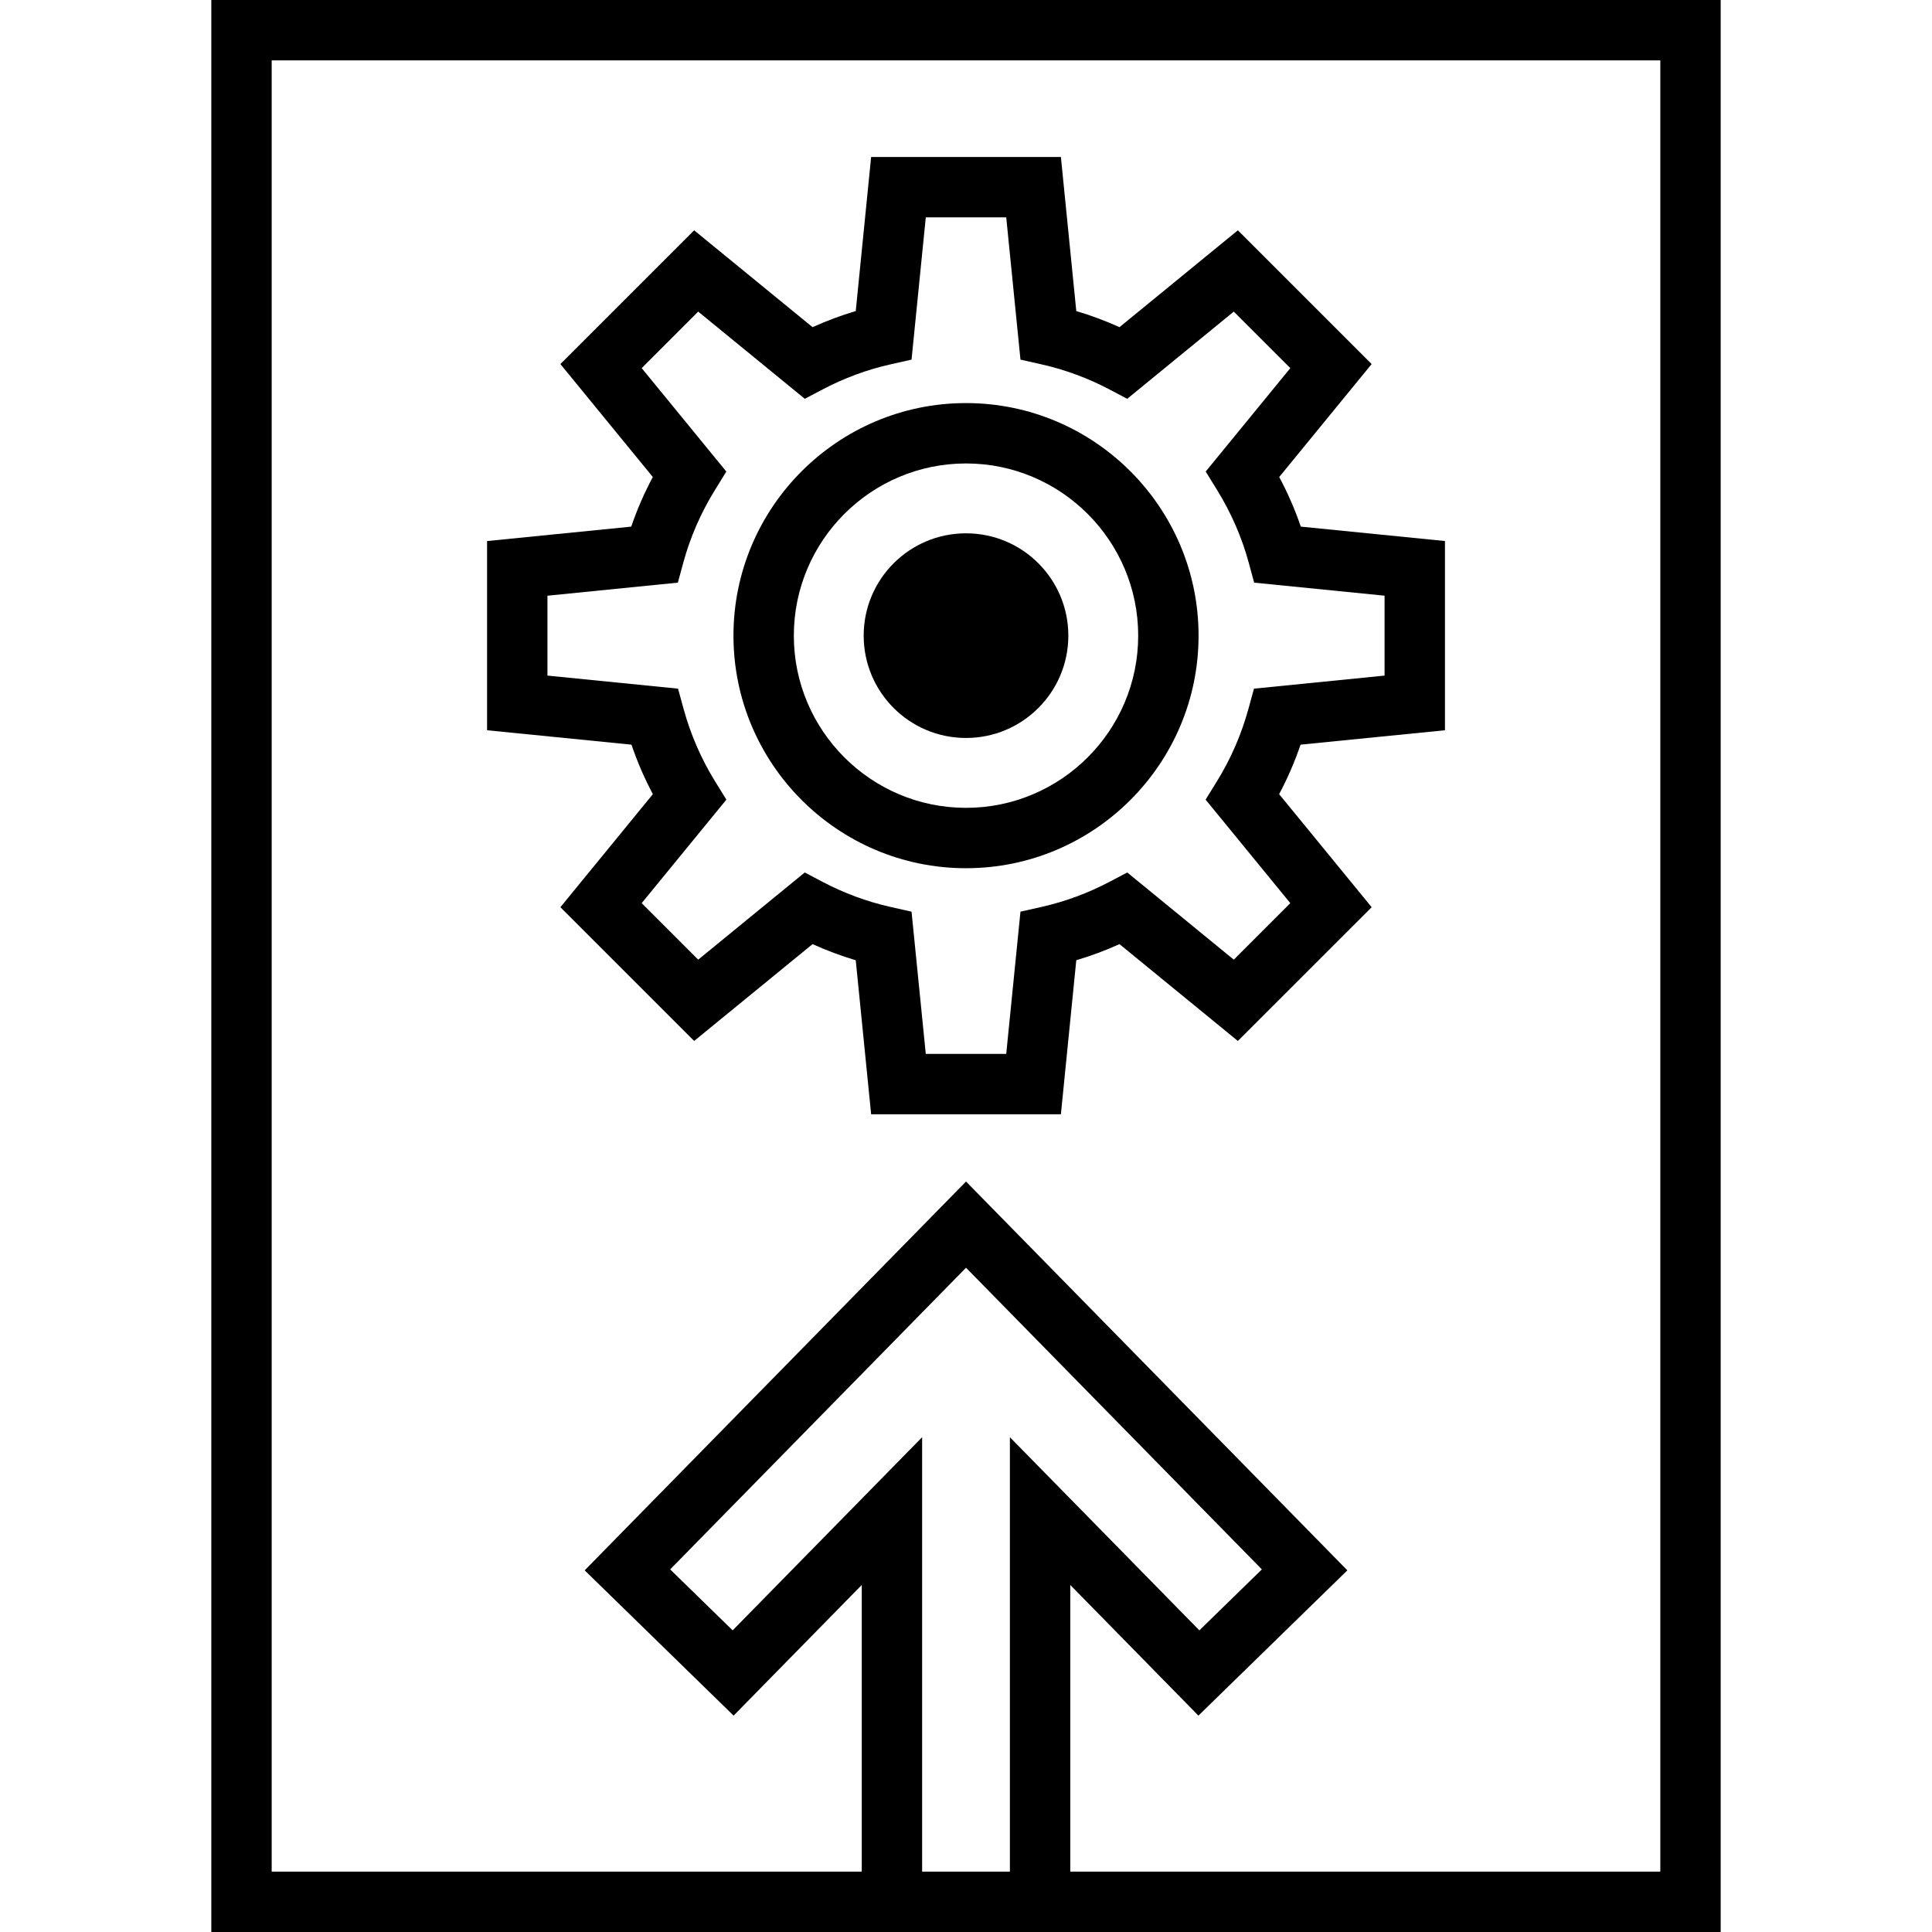
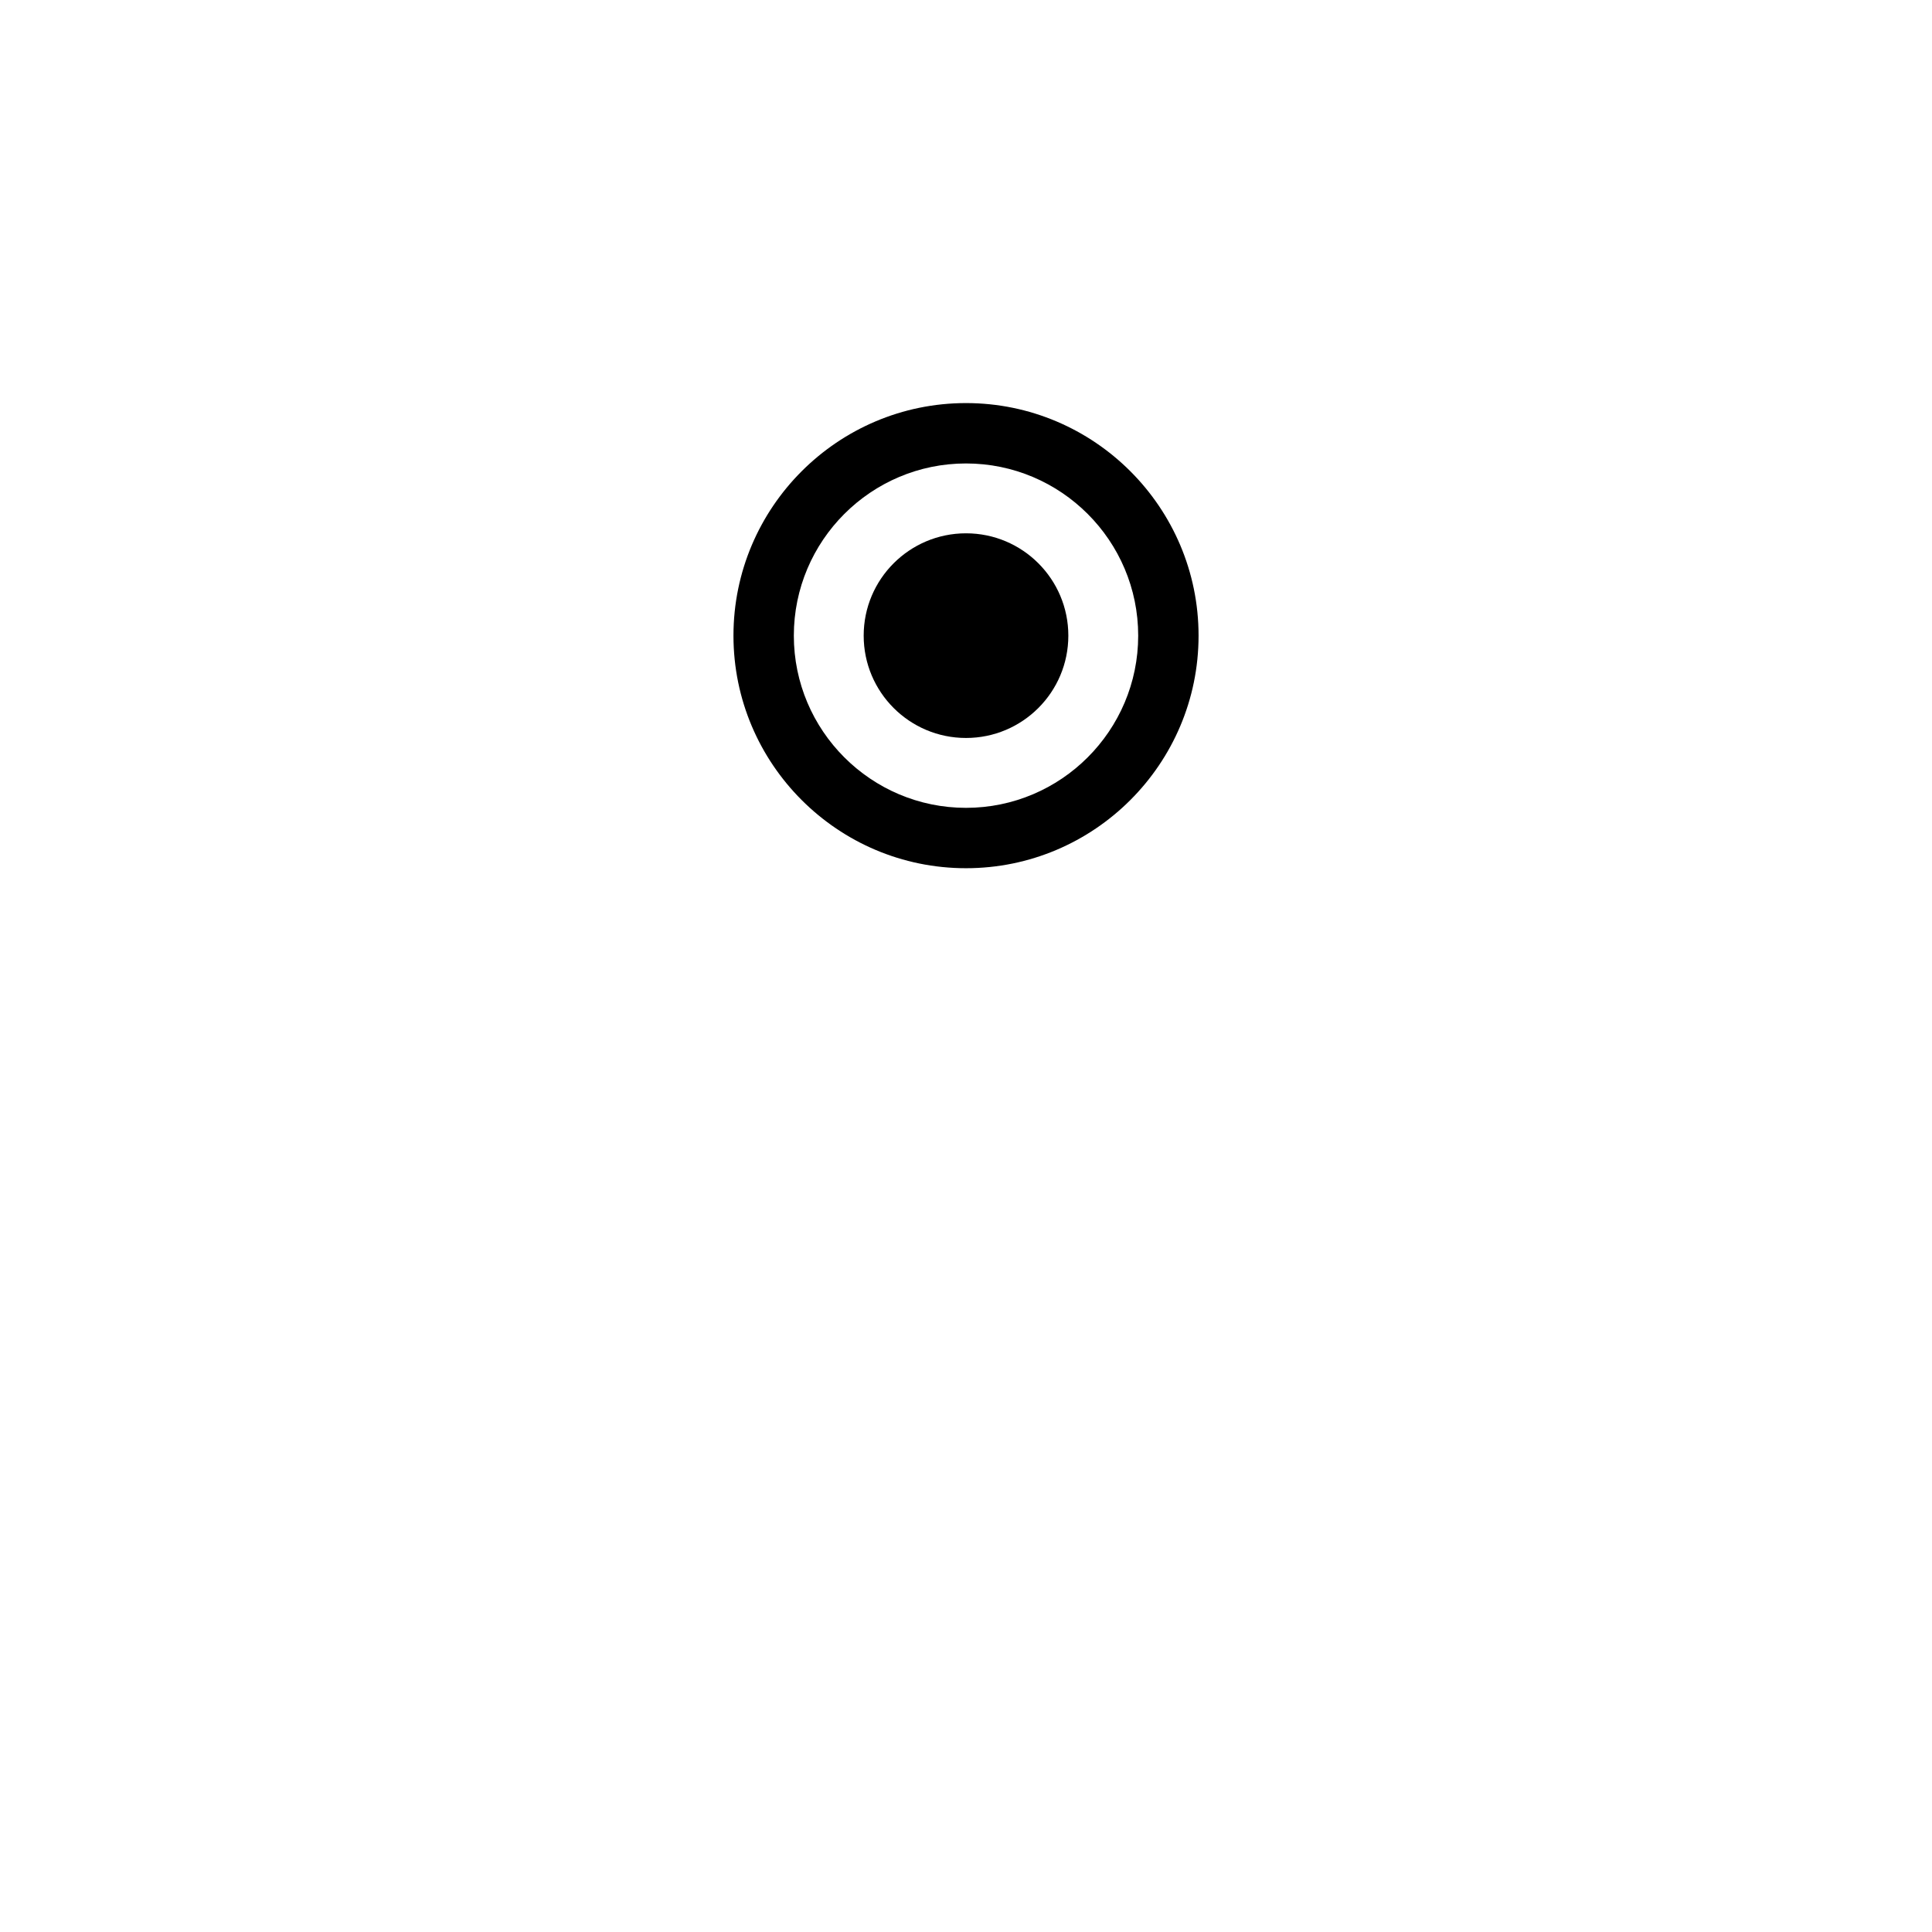
<svg xmlns="http://www.w3.org/2000/svg" version="1.1" id="Capa_1" x="0px" y="0px" viewBox="0 0 490 490" style="enable-background:new 0 0 490 490;" xml:space="preserve">
  <g>
-     <path d="M53.594,490h164.968h52.883h164.961V0H53.594V490z M256.133,364.509v110.178h-22.259V364.509l-48.053,48.988   l-15.851-15.462l75.037-76.51l75.03,76.51l-15.851,15.462L256.133,364.509z M68.906,15.313h352.188v459.375H271.445v-72.704   l32.502,33.137l37.773-36.846l-96.713-98.612l-96.72,98.612l37.773,36.846l32.502-33.137v72.704H68.906V15.313z" />
    <circle cx="245.002" cy="161.213" r="25.953" />
-     <path d="M176.049,264.013l30.034-24.561c3.567,1.615,7.23,2.983,10.954,4.09l3.903,39.066h48.128l3.903-39.074   c3.724-1.099,7.387-2.467,10.954-4.082l30.027,24.561l33.937-33.922l-23.47-28.674c2.138-4.022,3.963-8.224,5.436-12.554   l36.621-3.656v-47.986l-36.562-3.656c-1.473-4.314-3.305-8.516-5.473-12.584l23.44-28.651l-33.93-33.922l-30.027,24.569   c-3.566-1.615-7.23-2.983-10.954-4.082l-3.903-39.081H220.94l-3.903,39.074c-3.723,1.107-7.38,2.475-10.954,4.09l-30.034-24.569   l-33.922,33.922l23.44,28.651c-2.168,4.06-4,8.262-5.473,12.584l-36.562,3.656v47.986l36.621,3.656   c1.473,4.337,3.29,8.531,5.428,12.554l-23.455,28.674L176.049,264.013z M181.357,198.165c-3.522-5.697-6.213-11.903-8-18.438   l-1.391-5.069l-33.122-3.312v-20.262l33.077-3.312l1.383-5.084c1.757-6.452,4.464-12.658,8.038-18.438l2.871-4.651l-21.466-26.236   l14.333-14.333l27.036,22.116l4.486-2.363c5.488-2.886,11.275-5.032,17.204-6.363l5.383-1.211l3.611-36.083h20.404l3.611,36.083   l5.383,1.211c5.937,1.338,11.724,3.477,17.204,6.363l4.486,2.363l27.029-22.116l14.34,14.333l-21.466,26.236l2.871,4.643   c3.581,5.802,6.288,12.015,8.038,18.445l1.383,5.084l33.077,3.312v20.262l-33.122,3.312l-1.391,5.069   c-1.787,6.52-4.479,12.726-8.008,18.438l-2.871,4.643l21.481,26.251l-14.333,14.333l-27.014-22.109l-4.494,2.363   c-5.488,2.886-11.283,5.025-17.212,6.363l-5.383,1.211l-3.611,36.076h-20.404l-3.611-36.076l-5.383-1.211   c-5.929-1.331-11.716-3.477-17.219-6.363l-4.486-2.363l-27.021,22.109l-14.333-14.333l21.481-26.251L181.357,198.165z" />
    <path d="M245,220.199c32.524,0,58.984-26.46,58.984-58.984S277.524,102.23,245,102.23c-32.517,0-58.977,26.46-58.977,58.985   S212.483,220.199,245,220.199z M245,117.543c24.083,0,43.672,19.589,43.672,43.672S269.083,204.887,245,204.887   c-24.075,0-43.665-19.589-43.665-43.672S220.925,117.543,245,117.543z" />
  </g>
  <g>
</g>
  <g>
</g>
  <g>
</g>
  <g>
</g>
  <g>
</g>
  <g>
</g>
  <g>
</g>
  <g>
</g>
  <g>
</g>
  <g>
</g>
  <g>
</g>
  <g>
</g>
  <g>
</g>
  <g>
</g>
  <g>
</g>
</svg>